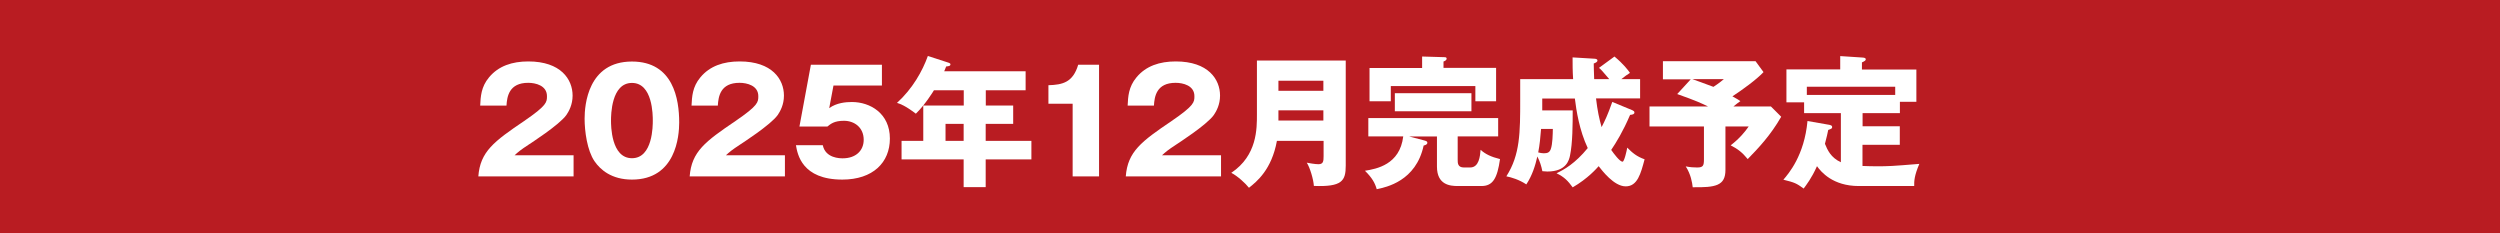
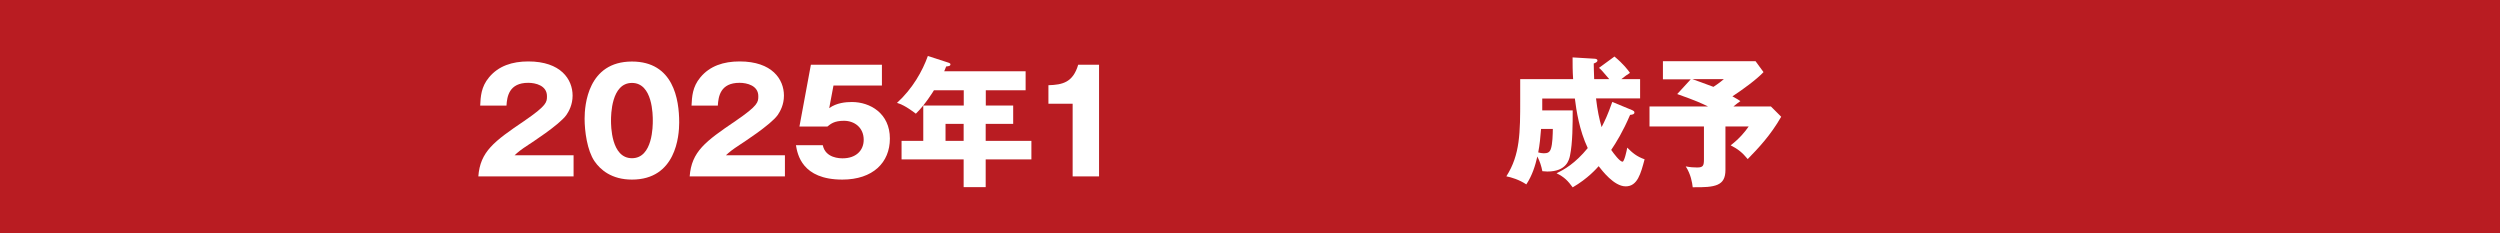
<svg xmlns="http://www.w3.org/2000/svg" id="b" data-name="レイヤー 2" viewBox="0 0 229.13 21.37">
  <g id="c" data-name="レイヤー 1">
    <g>
      <rect width="229.13" height="21.37" style="fill: #b91c22;" />
      <g>
        <path d="M52.58,16.17h-8.74c.17-2.28,1.44-3.21,4.2-5.08,2.09-1.43,2.09-1.73,2.09-2.28,0-.97-1.04-1.22-1.72-1.22-1.75,0-1.94,1.25-1.99,2.09h-2.41c.04-.82.08-1.72.81-2.59.87-1.05,2.13-1.46,3.6-1.46,2.98,0,4.06,1.64,4.06,3.13,0,.84-.34,1.44-.57,1.78-.66.92-3.29,2.6-3.42,2.69-.84.55-.97.68-1.33,1h5.41v1.92Z" style="fill: #fff;" />
        <path d="M62.25,11.22c0,1.25-.3,5.24-4.33,5.24-1.88,0-2.9-.91-3.43-1.68-.68-.99-.91-2.77-.91-3.9,0-1.25.3-5.24,4.34-5.24,3.8,0,4.33,3.46,4.33,5.58ZM56,11.05c0,.43,0,3.45,1.92,3.45s1.91-3,1.91-3.45c0-.48,0-3.45-1.91-3.45s-1.92,2.98-1.92,3.45Z" style="fill: #fff;" />
        <path d="M71.95,16.17h-8.74c.17-2.28,1.44-3.21,4.2-5.08,2.09-1.43,2.09-1.73,2.09-2.28,0-.97-1.04-1.22-1.72-1.22-1.76,0-1.94,1.25-1.99,2.09h-2.41c.04-.82.08-1.72.81-2.59.87-1.05,2.13-1.46,3.6-1.46,2.98,0,4.06,1.64,4.06,3.13,0,.84-.34,1.44-.57,1.78-.66.92-3.29,2.6-3.42,2.69-.84.55-.97.68-1.33,1h5.41v1.92Z" style="fill: #fff;" />
        <path d="M80.85,7.84h-4.46l-.39,2.07c.68-.49,1.52-.56,2.08-.56,1.66,0,3.48,1.03,3.48,3.35,0,2.2-1.56,3.76-4.36,3.76-3.71,0-4.11-2.33-4.25-3.15h2.46c.25,1.2,1.59,1.2,1.83,1.2,1.18,0,1.92-.69,1.92-1.7,0-1.13-.86-1.74-1.81-1.74-.9,0-1.22.29-1.52.53h-2.56l1.05-5.67h6.51v1.91Z" style="fill: #fff;" />
        <path d="M90.34,9.67h2.52v1.68h-2.52v1.56h4.19v1.7h-4.19v2.54h-2.02v-2.54h-5.69v-1.7h1.99v-3.24h3.71v-1.4h-2.73c-.05.09-.82,1.34-1.66,2.15-.99-.75-1.43-.9-1.73-.99,1.42-1.29,2.34-2.92,2.83-4.3l1.91.62c.08.03.16.07.16.14,0,.17-.18.18-.39.2-.06.17-.13.31-.18.44h7.46v1.74h-3.65v1.4ZM88.32,11.35h-1.66v1.56h1.66v-1.56Z" style="fill: #fff;" />
        <path d="M98.31,16.17v-6.66h-2.22v-1.7c1.31-.04,2.25-.26,2.73-1.88h1.91v10.24h-2.42Z" style="fill: #fff;" />
-         <path d="M111.92,16.17h-8.74c.17-2.28,1.44-3.21,4.2-5.08,2.09-1.43,2.09-1.73,2.09-2.28,0-.97-1.04-1.22-1.72-1.22-1.76,0-1.94,1.25-1.99,2.09h-2.41c.04-.82.08-1.72.81-2.59.87-1.05,2.13-1.46,3.6-1.46,2.98,0,4.06,1.64,4.06,3.13,0,.84-.34,1.44-.57,1.78-.66.92-3.29,2.6-3.42,2.69-.84.55-.97.68-1.33,1h5.41v1.92Z" style="fill: #fff;" />
-         <path d="M117.03,12.92c-.48,2.63-1.85,3.73-2.56,4.29-.31-.4-1.05-1.08-1.62-1.37,2.38-1.59,2.35-4.06,2.35-5.36v-4.93h8.14v9.63c0,1.4-.34,1.96-2.92,1.86-.04-.61-.36-1.68-.65-2.13.21.04.75.14,1.07.14.44,0,.47-.27.47-.74v-1.4h-4.26ZM121.29,8.32v-.92h-4.12v.92h4.12ZM121.29,11.05v-.94h-4.12v.94h4.12Z" style="fill: #fff;" />
-         <path d="M133.6,14.65c0,.29,0,.7.57.7h.57c.82,0,.91-1.03.96-1.62.44.4.97.65,1.78.85-.25,1.77-.66,2.47-1.7,2.47h-2.18c-.69,0-1.9-.1-1.9-1.78v-2.76h-2.54l1.37.36c.17.05.29.08.29.21,0,.16-.17.22-.34.26-.7,3.26-3.43,3.82-4.3,4-.16-.57-.43-1.05-1.08-1.69,1.05-.17,3.2-.55,3.51-3.15h-3.2v-1.68h11.9v1.68h-3.71v2.14ZM137.12,6.23v3.05h-1.9v-1.39h-7.75v1.39h-1.95v-3.05h4.82v-1.05l2.03.06c.1,0,.22.01.22.13,0,.14-.14.21-.29.27v.58h4.81ZM127.84,8.54h7.02v1.66h-7.02v-1.66Z" style="fill: #fff;" />
        <path d="M149.62,10.11c.06.03.18.08.18.2,0,.13-.12.2-.4.22-.64,1.51-1.29,2.56-1.73,3.21.25.36.79,1.08,1.04,1.08.16,0,.38-1,.43-1.29.47.48.88.82,1.59,1.07-.35,1.31-.65,2.48-1.73,2.48s-2.17-1.46-2.48-1.85c-.17.19-.98,1.13-2.38,1.94-.43-.58-.75-.94-1.48-1.29.7-.34,1.69-.88,2.86-2.31-.77-1.63-1.05-3.45-1.18-4.54h-2.99v1.09h2.79c0,1.2,0,2.99-.25,4.16-.08.35-.3,1.44-2.07,1.44-.14,0-.25-.01-.46-.03-.09-.46-.23-.91-.46-1.35-.18.81-.46,1.73-1.01,2.56-.64-.43-1.37-.65-1.83-.74,1.27-1.98,1.27-4.03,1.27-7.05v-1.86h4.85c-.05-.73-.05-1.4-.05-1.99l2.01.12c.12.01.27.03.27.17,0,.1-.1.18-.34.27.01.4.01.77.04,1.43h1.38c-.64-.77-.79-.91-.94-1.03l1.42-1.04c.83.69,1.25,1.25,1.42,1.5-.25.16-.46.3-.79.57h1.72v1.77h-4.04c.13,1.11.29,1.86.51,2.63.3-.58.56-1.11.98-2.31l1.86.77ZM141.24,11.83c-.05.69-.13,1.5-.26,2.14.18.04.33.08.51.08.36,0,.53-.09.64-.38.17-.46.18-1.39.19-1.85h-1.08Z" style="fill: #fff;" />
        <path d="M162.3,9.75l.95.95c-.97,1.7-2.11,2.9-3.07,3.88-.49-.6-.88-.91-1.56-1.26.79-.61,1.31-1.23,1.65-1.73h-2.13v3.98c0,1.46-.91,1.62-3,1.59-.05-.44-.17-1.18-.64-1.91.42.08.74.1,1.05.1.56,0,.62-.18.62-.77v-2.99h-4.99v-1.83h5.37c-.62-.3-1.08-.52-2.83-1.14l1.24-1.35h-2.55v-1.66h8.49l.73,1c-.66.7-1.91,1.6-2.85,2.22.48.26.6.35.73.44-.2.14-.35.25-.64.49h3.43ZM155.1,7.25c.23.09,1.25.44,1.94.71.52-.34.73-.52.96-.71h-2.9Z" style="fill: #fff;" />
-         <path d="M170.7,11.57h3.42v1.7h-3.42v1.94c.33.01.7.03,1.21.03,1.22,0,1.43-.01,4-.22-.46,1.08-.48,1.57-.47,2.03h-5.08c-2.38,0-3.46-1.3-3.83-1.82-.48,1.09-1,1.75-1.22,2.05-.68-.49-.82-.55-1.86-.81.48-.56,1.92-2.22,2.21-5.38l2,.35c.12.03.26.05.26.21,0,.13-.08.16-.36.26-.07.32-.13.65-.3,1.27.23.56.53,1.26,1.46,1.69v-4.5h-3.37v-.99h-1.62v-3.02h4.93v-1.22l1.99.13c.18.01.35.03.35.16,0,.1-.06.16-.35.29v.65h4.99v2.96h-1.51v1.04h-3.42v1.2ZM173.7,8.7v-.75h-8.1v.75h8.1Z" style="fill: #fff;" />
      </g>
    </g>
  </g>
</svg>